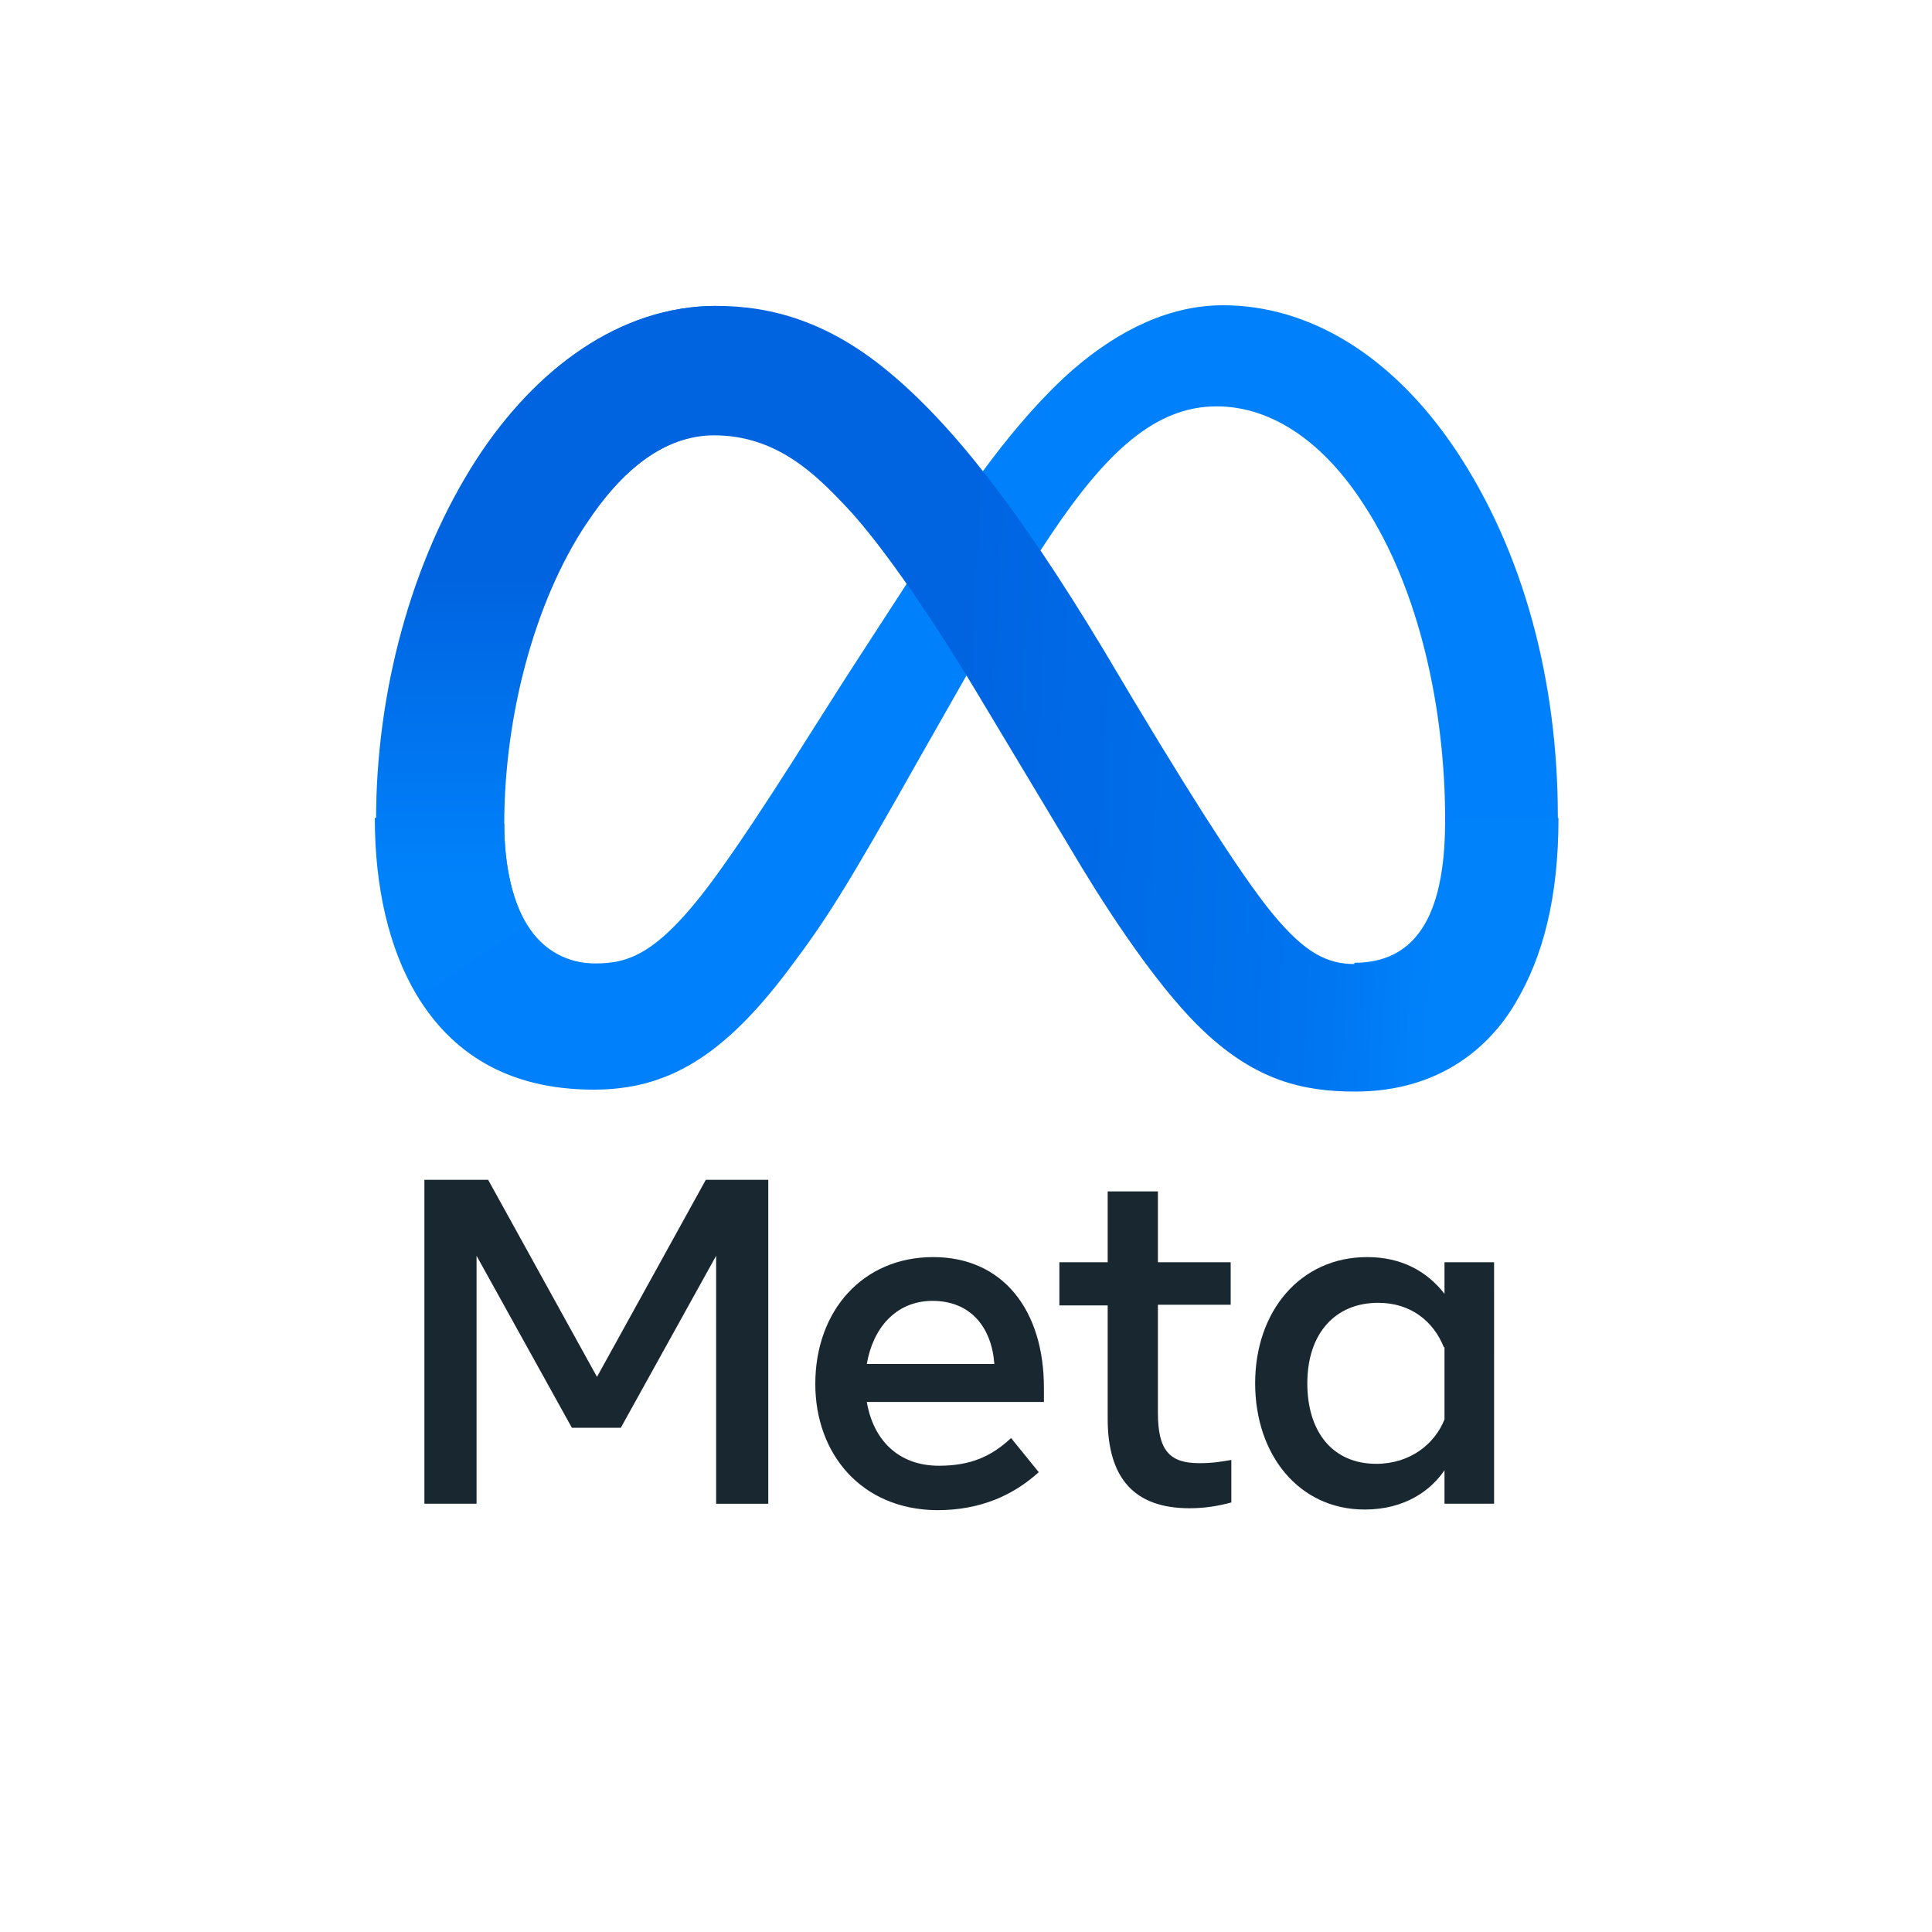
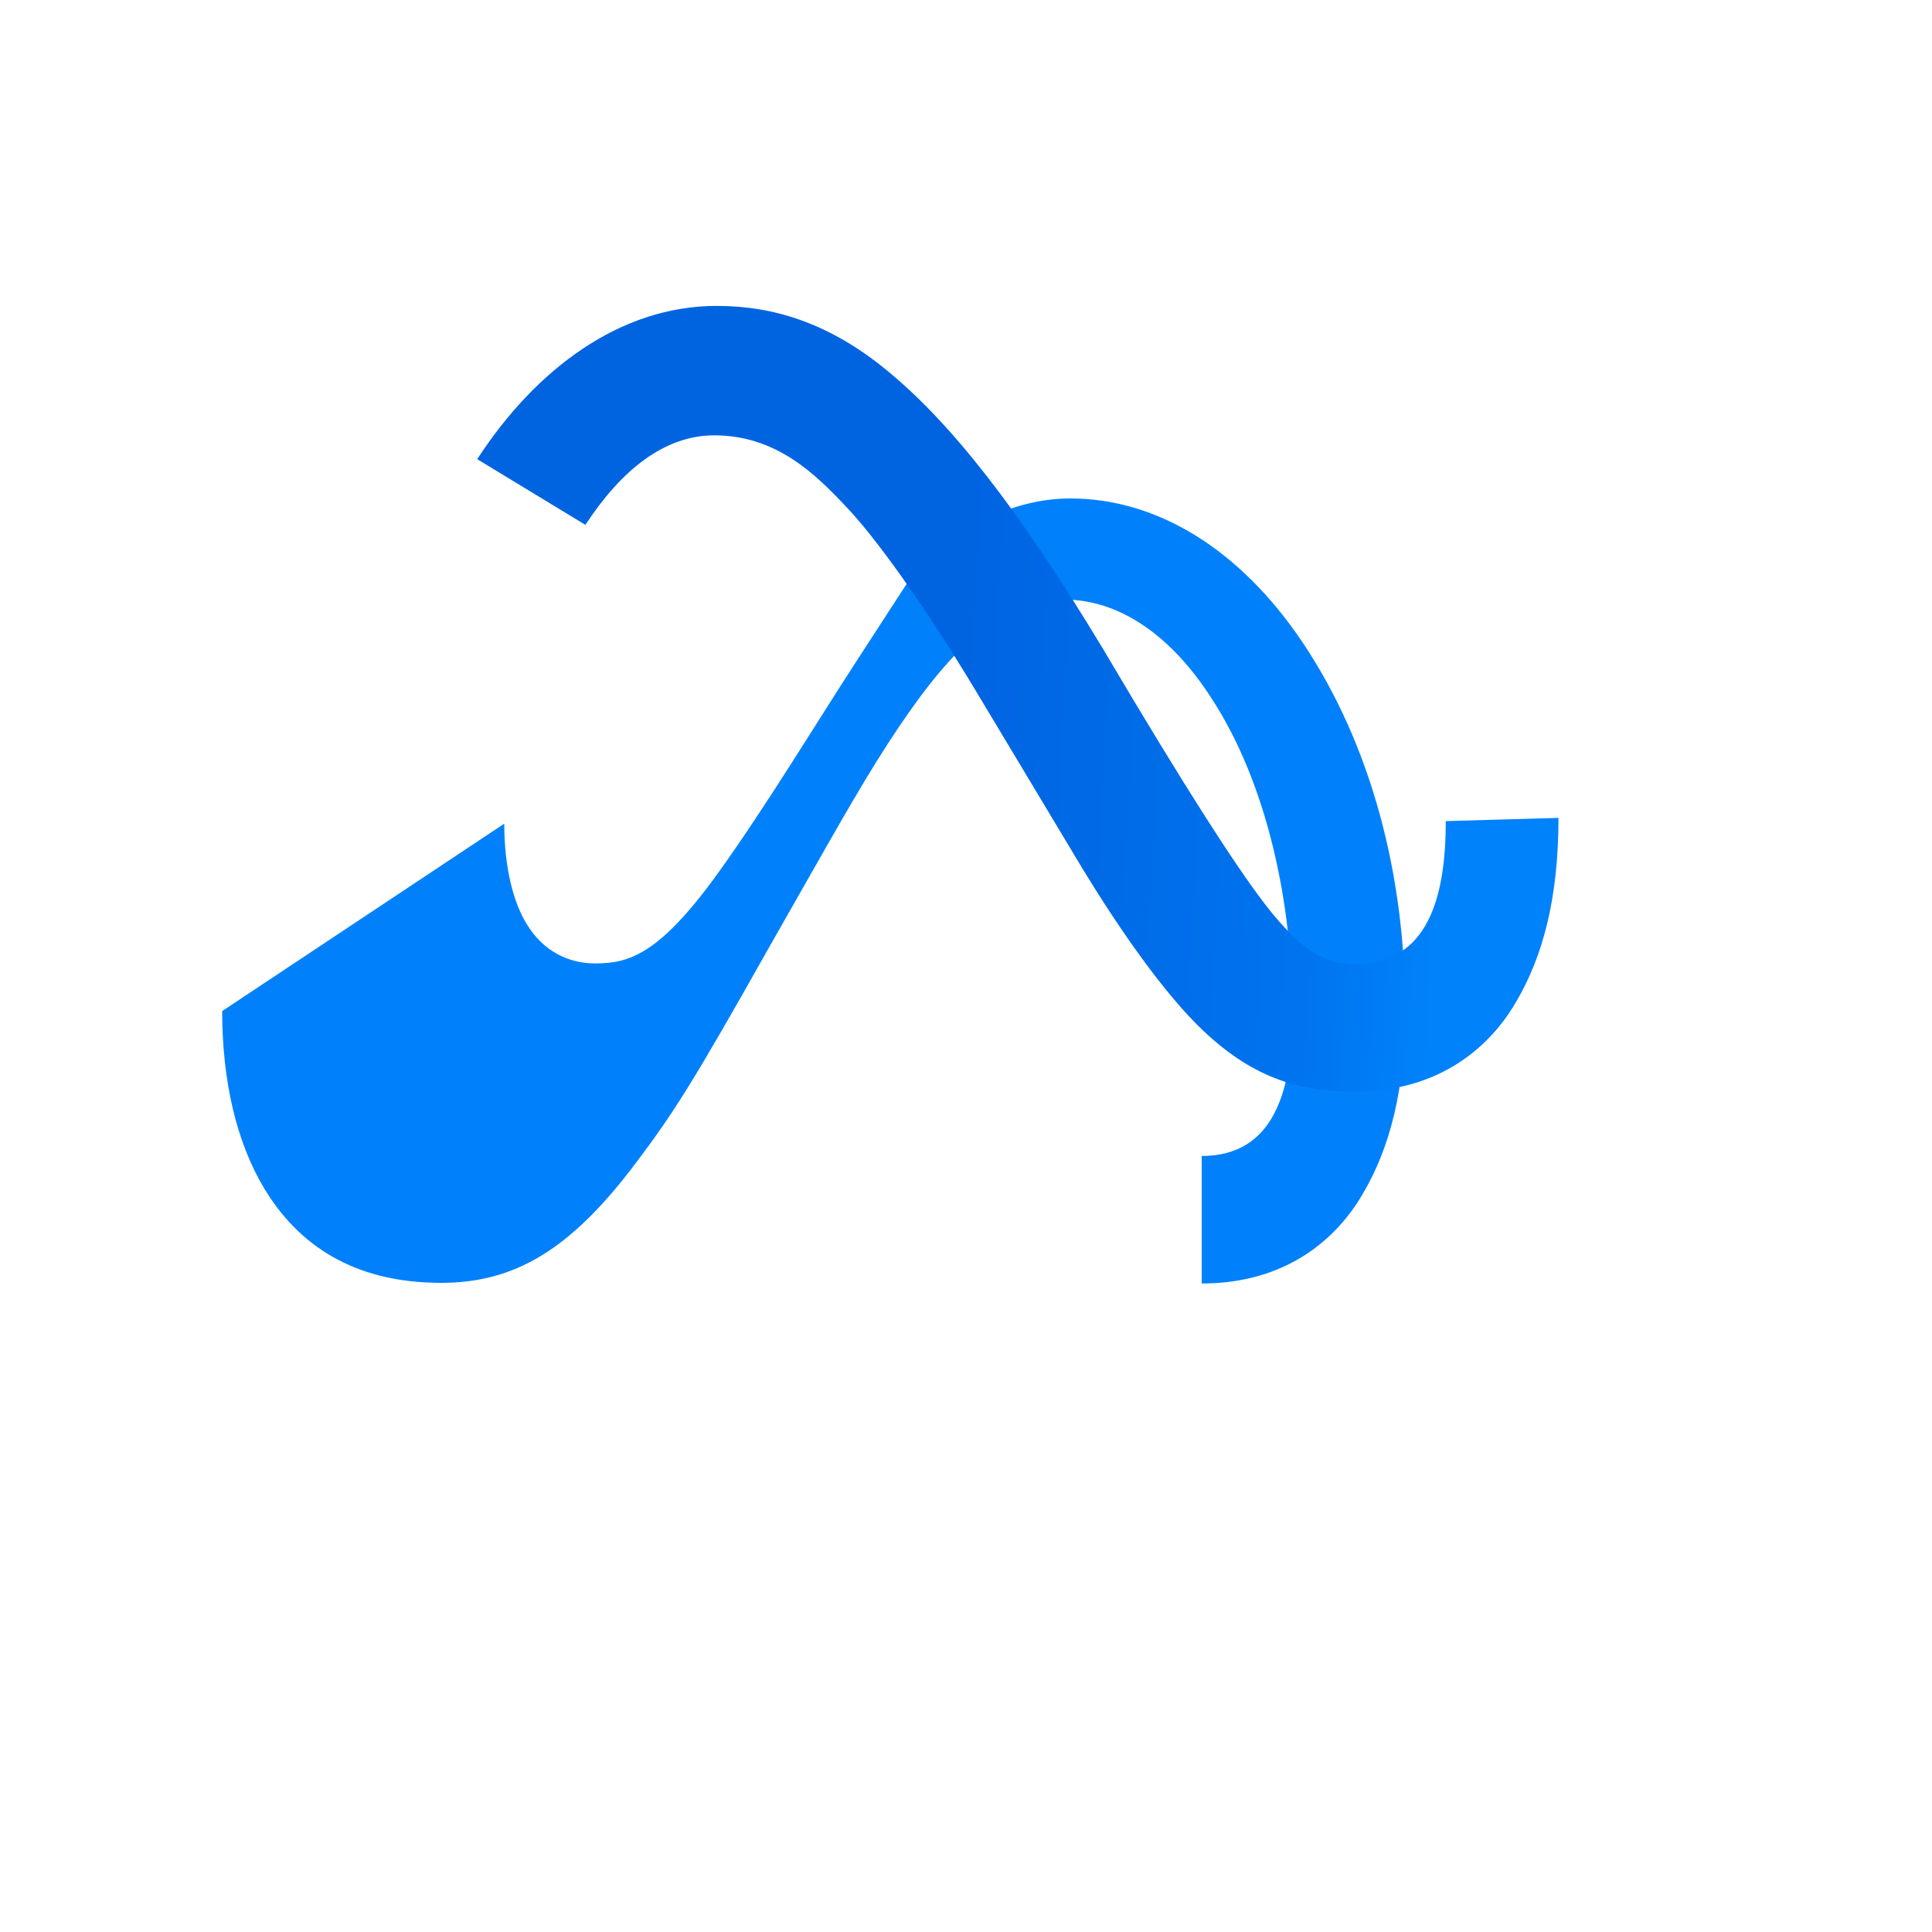
<svg xmlns="http://www.w3.org/2000/svg" id="Capa_1" x="0px" y="0px" viewBox="0 0 300 300" style="enable-background:new 0 0 300 300;" xml:space="preserve">
  <style type="text/css">	.st0{fill:#0081FB;}	.st1{fill:url(#Logo1_00000093885112337313728820000007853518596753673911_);}	.st2{fill:url(#Logo2_00000012450073241489409970000012658677960988487062_);}	.st3{fill:#192830;}</style>
  <g>
-     <path id="Logo0" class="st0" d="M78.3,127.9c0,7,1.5,12.4,3.5,15.6c2.6,4.3,6.6,6.1,10.6,6.1c5.2,0,9.9-1.3,19-13.9  c7.3-10.1,15.9-24.3,21.7-33.2l9.8-15.1c6.8-10.5,14.7-22.1,23.7-30c7.4-6.4,15.3-10,23.3-10c13.4,0,26.3,7.8,36.1,22.4  c10.7,16,15.9,36.2,15.9,57c0,12.4-2.4,21.5-6.6,28.6c-4,6.9-11.8,13.9-25,13.9v-19.8c11.3,0,14.1-10.3,14.1-22.2  c0-16.9-3.9-35.6-12.6-48.9c-6.1-9.5-14.1-15.3-22.9-15.3c-9.5,0-17.1,7.1-25.7,19.9c-4.6,6.8-9.2,15-14.5,24.3l-5.8,10.2  c-11.6,20.6-14.6,25.3-20.4,33c-10.2,13.6-18.9,18.7-30.3,18.7c-13.6,0-22.2-5.9-27.5-14.7c-4.3-7.2-6.5-16.7-6.5-27.5L78.3,127.9z  " />
+     <path id="Logo0" class="st0" d="M78.3,127.9c0,7,1.5,12.4,3.5,15.6c2.6,4.3,6.6,6.1,10.6,6.1c5.2,0,9.9-1.3,19-13.9  c7.3-10.1,15.9-24.3,21.7-33.2l9.8-15.1c7.4-6.4,15.3-10,23.3-10c13.4,0,26.3,7.8,36.1,22.4  c10.7,16,15.9,36.2,15.9,57c0,12.4-2.4,21.5-6.6,28.6c-4,6.9-11.8,13.9-25,13.9v-19.8c11.3,0,14.1-10.3,14.1-22.2  c0-16.9-3.9-35.6-12.6-48.9c-6.1-9.5-14.1-15.3-22.9-15.3c-9.5,0-17.1,7.1-25.7,19.9c-4.6,6.8-9.2,15-14.5,24.3l-5.8,10.2  c-11.6,20.6-14.6,25.3-20.4,33c-10.2,13.6-18.9,18.7-30.3,18.7c-13.6,0-22.2-5.9-27.5-14.7c-4.3-7.2-6.5-16.7-6.5-27.5L78.3,127.9z  " />
    <linearGradient id="Logo1_00000098181605114872320500000001602596849820950927_" gradientUnits="userSpaceOnUse" x1="98.26" y1="103.344" x2="224.624" y2="109.726" gradientTransform="matrix(1 0 0 1 0 2)">
      <stop offset="0" style="stop-color:#0064E1" />
      <stop offset="0.4" style="stop-color:#0064E1" />
      <stop offset="0.83" style="stop-color:#0073EE" />
      <stop offset="1" style="stop-color:#0082FB" />
    </linearGradient>
    <path id="Logo1" style="fill:url(#Logo1_00000098181605114872320500000001602596849820950927_);" d="M74.1,71.3  c9.1-14,22.2-23.8,37.2-23.8c8.7,0,17.4,2.6,26.4,10c9.9,8.1,20.4,21.4,33.6,43.3l4.7,7.9c11.4,19,17.9,28.7,21.7,33.3  c4.9,5.9,8.3,7.7,12.7,7.7c11.3,0,14.1-10.3,14.1-22.2L242,127c0,12.4-2.4,21.5-6.6,28.6c-4,6.9-11.8,13.9-25,13.9  c-8.2,0-15.4-1.8-23.4-9.3c-6.2-5.8-13.3-16.1-18.9-25.3l-16.5-27.5c-8.3-13.8-15.8-24.1-20.2-28.7c-4.7-5-10.8-11.1-20.5-11.1  c-7.8,0-14.5,5.5-20,13.9L74.1,71.3z" />
    <linearGradient id="Logo2_00000078756016390620903460000011824532870273977774_" gradientUnits="userSpaceOnUse" x1="84.8" y1="134.243" x2="84.8" y2="87.654" gradientTransform="matrix(1 0 0 1 0 2)">
      <stop offset="0" style="stop-color:#0082FB" />
      <stop offset="1" style="stop-color:#0064E0" />
    </linearGradient>
-     <path id="Logo2" style="fill:url(#Logo2_00000078756016390620903460000011824532870273977774_);" d="M111,67.5  c-7.8,0-14.5,5.5-20,13.9C83.1,93.3,78.3,111,78.3,128c0,7,1.5,12.4,3.5,15.6l-16.9,11.1c-4.3-7.2-6.5-16.7-6.5-27.5  c0-19.6,5.4-40.1,15.6-55.9c9.1-14,22.2-23.8,37.2-23.8L111,67.5z" />
  </g>
-   <path id="Text" class="st3" d="M65.9,183.2h9.9l16.9,30.6l16.9-30.6h9.7v50.3h-8.1V195l-14.8,26.7h-7.6L74,195v38.5h-8.1V183.2z  M144.8,202c-5.8,0-9.3,4.4-10.2,9.8h19.8C154,206.2,150.8,202,144.8,202L144.8,202z M126.6,214.9c0-11.4,7.4-19.7,18.3-19.7 c10.8,0,17.2,8.2,17.2,20.3v2.2h-27.5c1,5.9,4.9,9.9,11.2,9.9c5,0,8.2-1.5,11.2-4.3l4.3,5.3c-4.1,3.7-9.2,5.9-15.8,5.9 C133.7,234.4,126.6,225.7,126.6,214.9z M172,202.7h-7.5V196h7.5v-11h7.8v11h11.3v6.6h-11.3v16.8c0,5.8,1.8,7.8,6.4,7.8 c2.1,0,3.2-0.2,5-0.5v6.6c-2.2,0.6-4.3,0.9-6.5,0.9c-8.5,0-12.7-4.6-12.7-13.9V202.7z M224.2,209.2c-1.6-4-5.1-6.9-10.2-6.9 c-6.7,0-11,4.8-11,12.5c0,7.5,3.9,12.5,10.7,12.5c5.3,0,9.1-3.1,10.6-6.9v-11.2H224.2z M232,233.5h-7.7v-5.2 c-2.1,3.1-6.1,6.1-12.4,6.1c-10.2,0-17-8.5-17-19.6c0-11.2,7-19.6,17.4-19.6c5.2,0,9.2,2.1,12,5.7V196h7.7V233.5z" />
</svg>